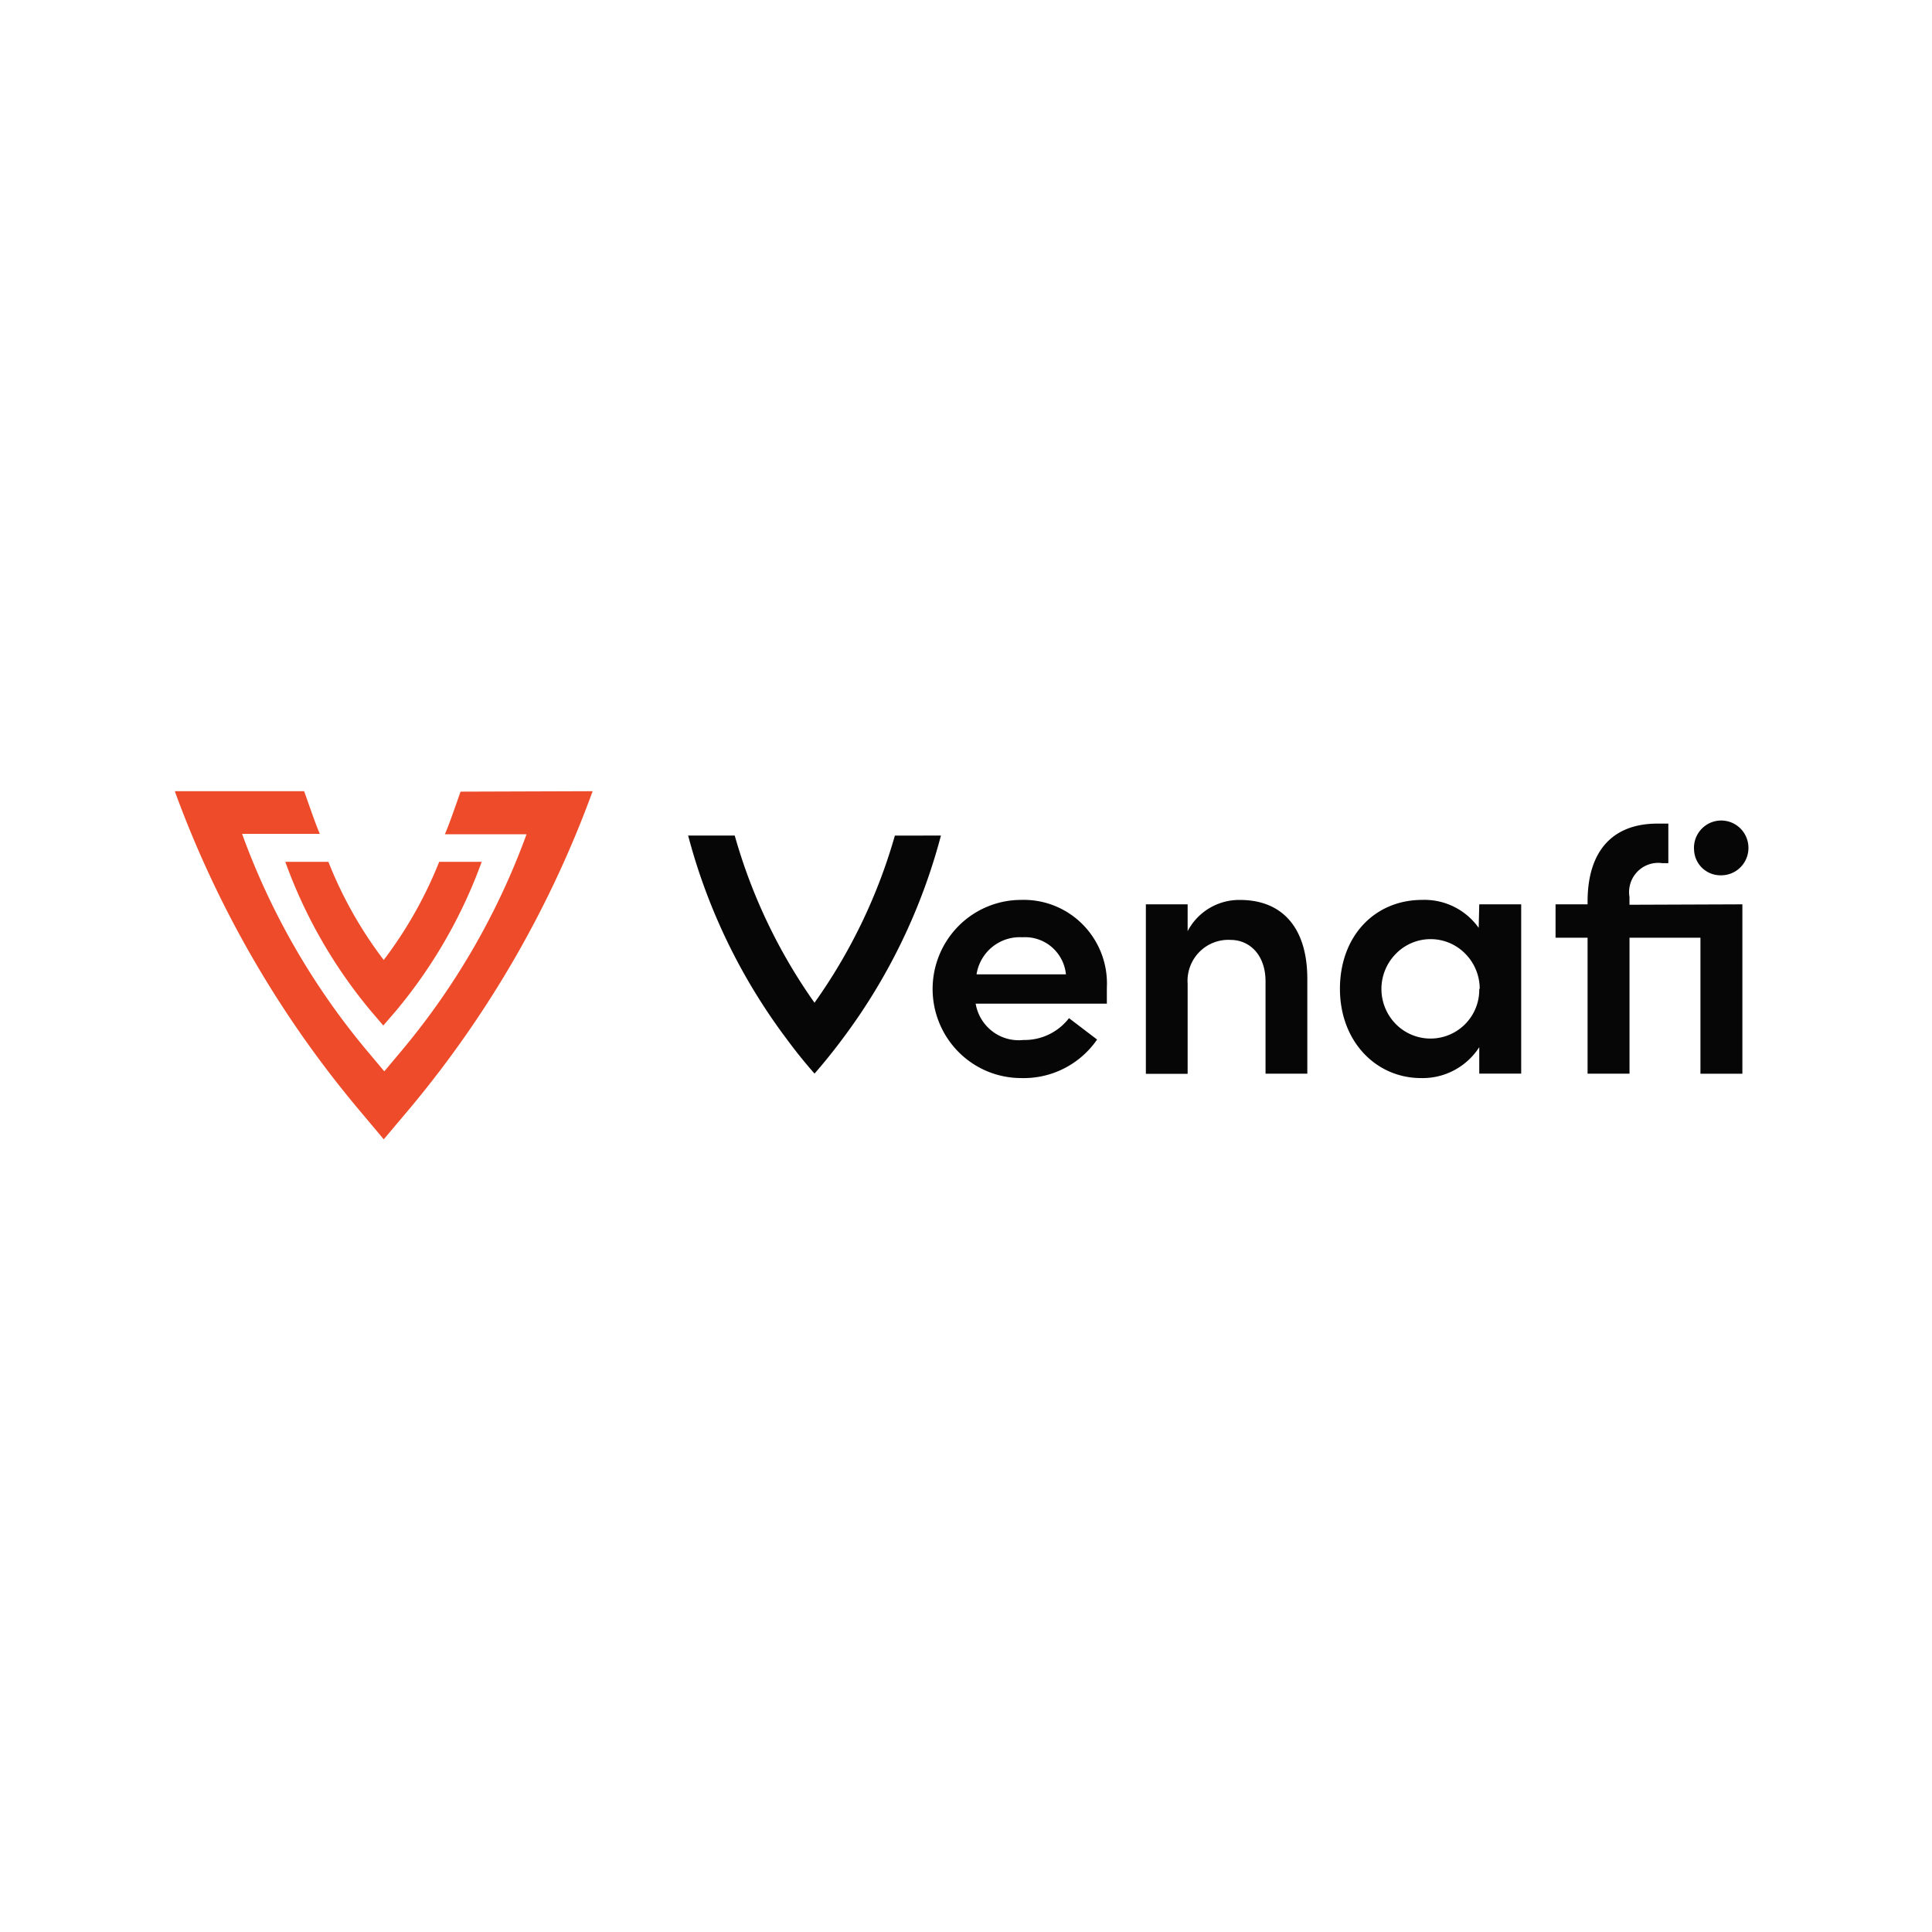
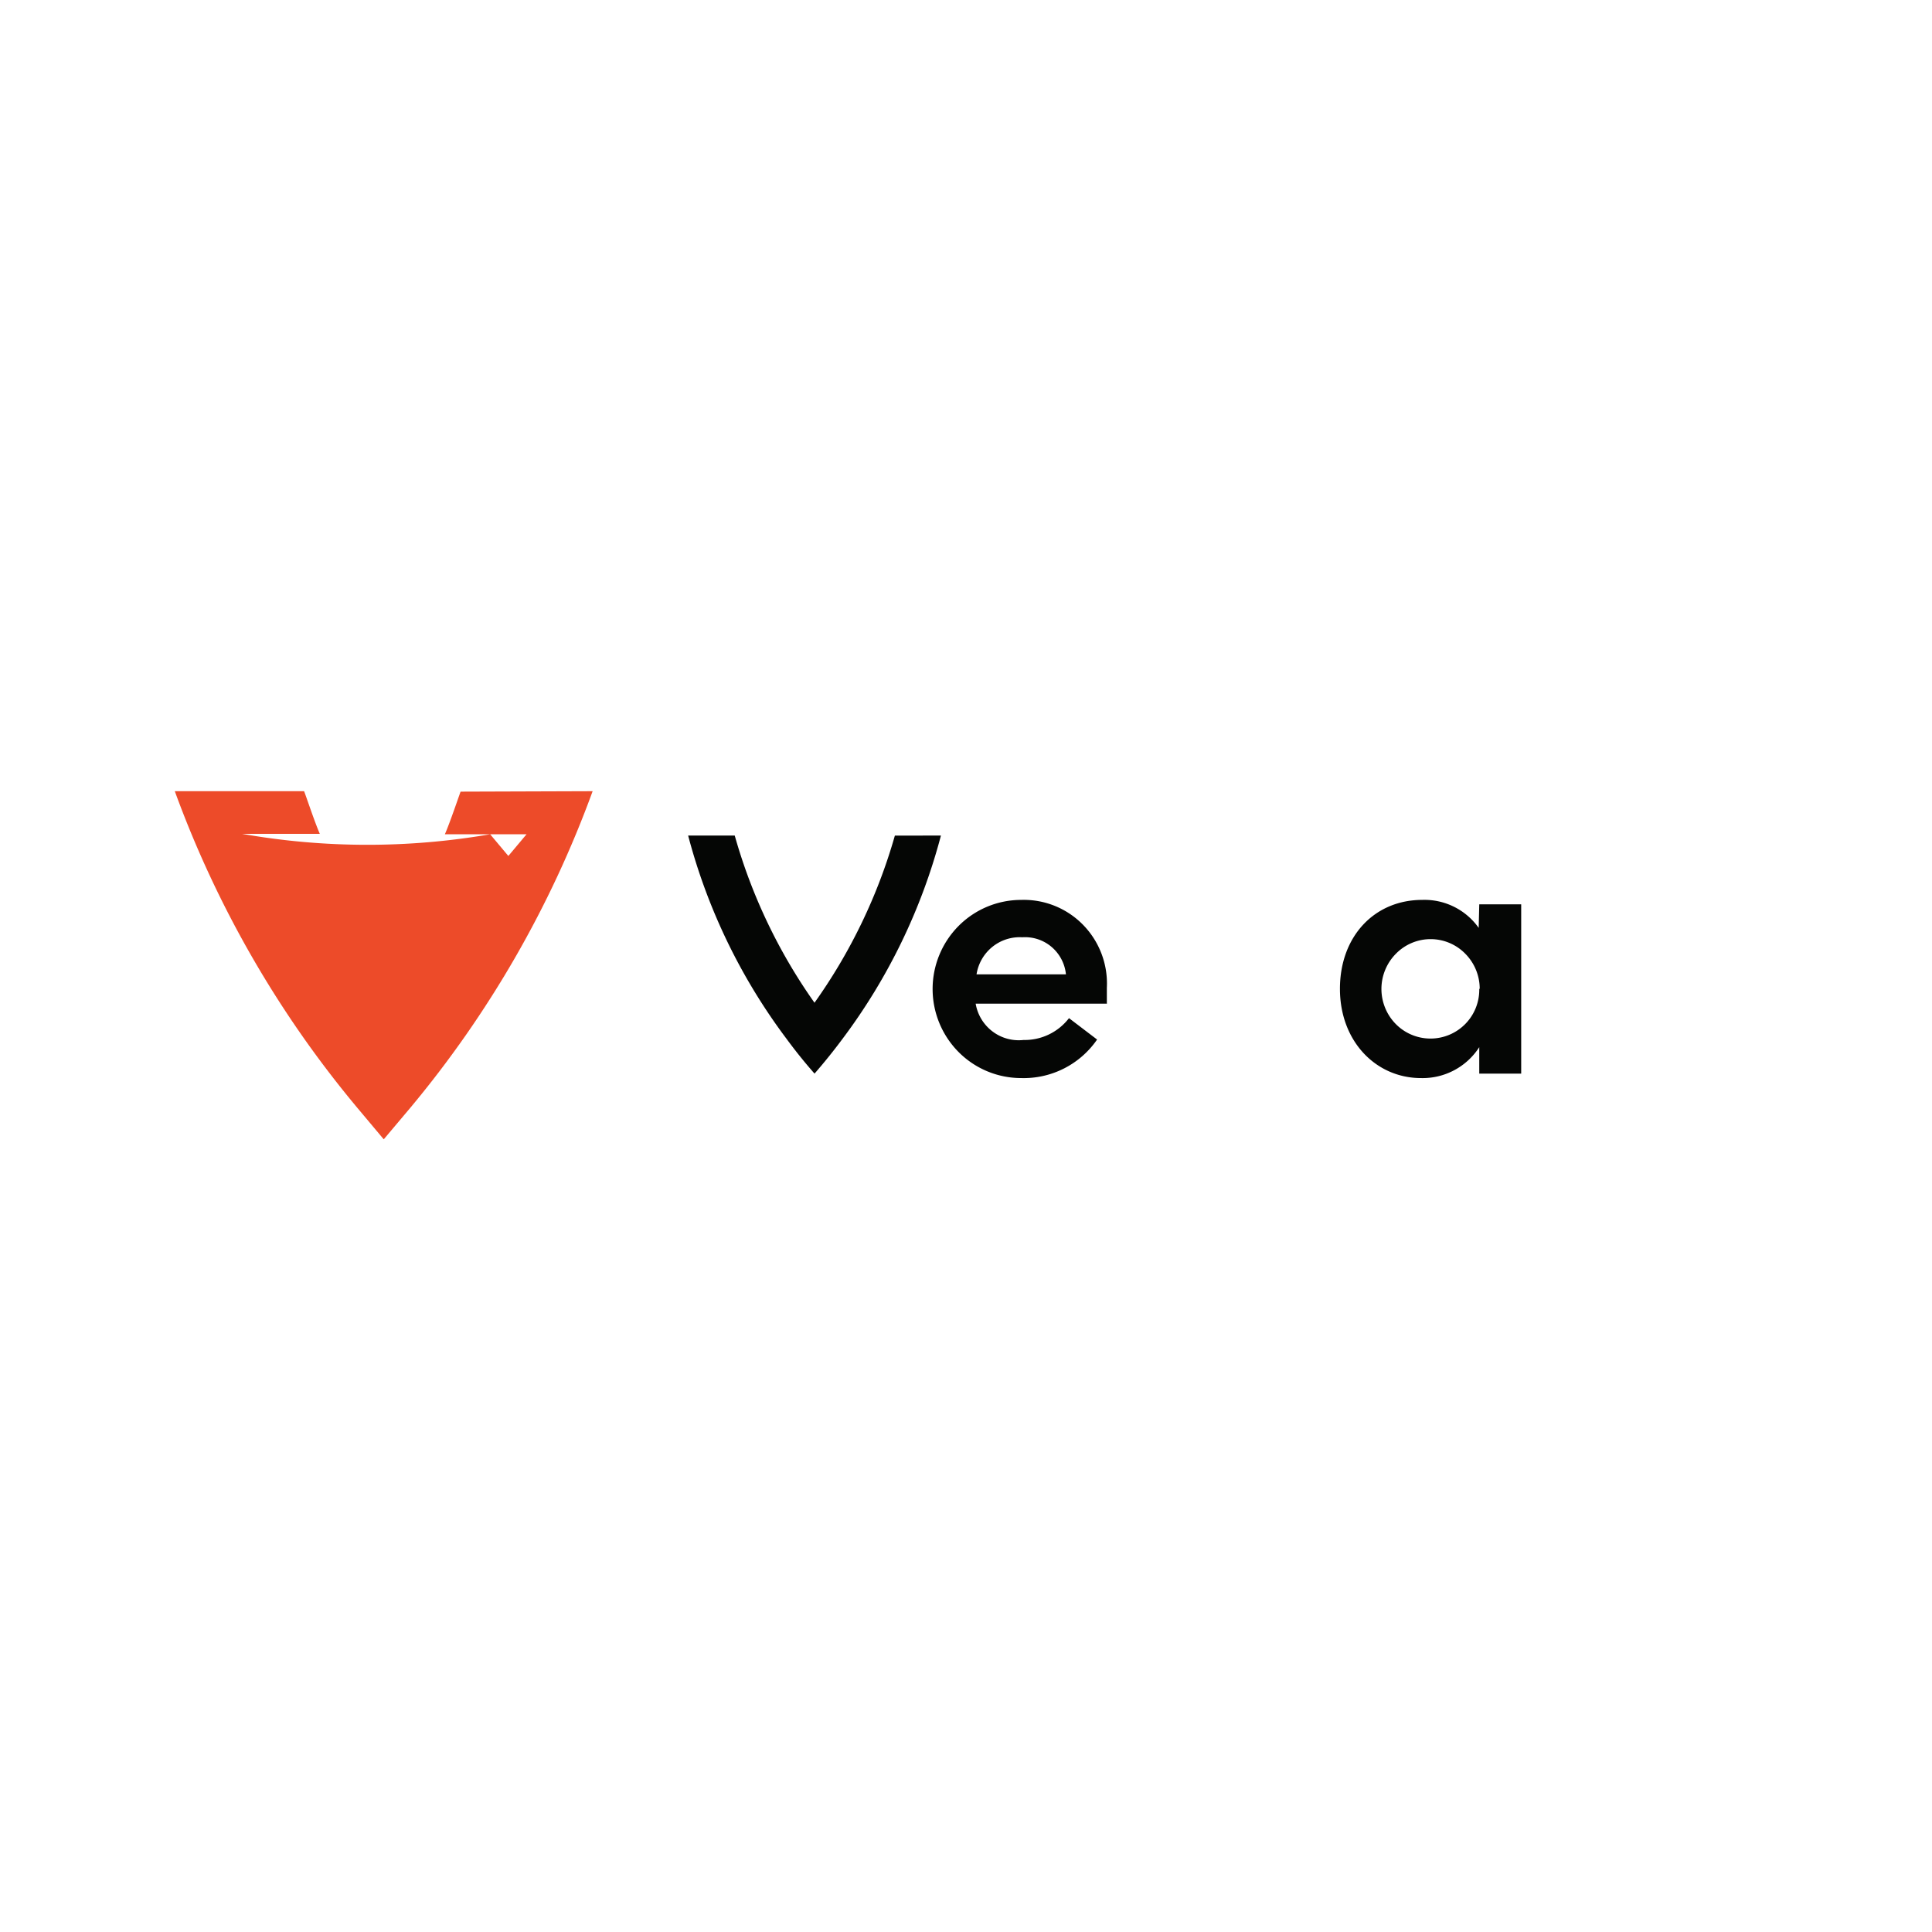
<svg xmlns="http://www.w3.org/2000/svg" width="210" height="210" viewBox="0 0 210 210">
  <defs>
    <clipPath id="clip-path">
      <rect id="Rectangle_147511" data-name="Rectangle 147511" width="171.044" height="37.839" fill="none" />
    </clipPath>
    <clipPath id="clip-venafi-logo">
      <rect width="210" height="210" />
    </clipPath>
  </defs>
  <g id="venafi-logo" clip-path="url(#clip-venafi-logo)">
    <g id="Group_213628" data-name="Group 213628" transform="translate(19 86)">
      <g id="Group_213627" data-name="Group 213627" clip-path="url(#clip-path)">
        <path id="Path_84393" data-name="Path 84393" d="M168.681,30.206a4.5,4.5,0,0,0-1.563-2.982,4.448,4.448,0,0,0-3.184-1.047,4.73,4.73,0,0,0-3.258,1.049,4.785,4.785,0,0,0-1.712,2.98Zm4.431,3.185H158.869a4.78,4.78,0,0,0,1.823,3.016,4.724,4.724,0,0,0,3.383.933,6.078,6.078,0,0,0,4.938-2.373l3.054,2.325a9.681,9.681,0,0,1-8.26,4.188,9.59,9.59,0,0,1-6.8-2.836,9.727,9.727,0,0,1,0-13.693,9.592,9.592,0,0,1,6.8-2.836,9.007,9.007,0,0,1,6.745,2.719,9.129,9.129,0,0,1,2.576,6.837v1.768" transform="translate(-71.818 -10.299)" fill="#050605" />
-         <path id="Path_84394" data-name="Path 84394" d="M215.132,30.687v10.32h-4.541V30.989c0-2.946-1.773-4.523-3.8-4.523a4.414,4.414,0,0,0-3.408,1.326,4.475,4.475,0,0,0-1.26,3.452v9.779h-4.541V22.6h4.541v2.914a6.326,6.326,0,0,1,5.681-3.392c4.748,0,7.327,3.185,7.327,8.568" transform="translate(-92.032 -10.302)" fill="#050605" />
        <path id="Path_84395" data-name="Path 84395" d="M252.263,31.783a5.418,5.418,0,0,0-1.55-3.8,5.273,5.273,0,0,0-7.557-.018,5.439,5.439,0,0,0,0,7.657,5.3,5.3,0,0,0,9.058-3.845Zm-.049-9.189h4.558V41h-4.558V38.121a7.313,7.313,0,0,1-6.329,3.36c-4.891,0-8.814-3.981-8.814-9.7s3.766-9.667,8.941-9.667a7.217,7.217,0,0,1,6.14,3.042Z" transform="translate(-110.425 -10.299)" fill="#050605" />
-         <path id="Path_84396" data-name="Path 84396" d="M295.991,9.115a2.978,2.978,0,0,1,1.7-2.871,2.958,2.958,0,0,1,4.143,2.038,2.983,2.983,0,0,1-1.208,3.112,2.953,2.953,0,0,1-1.657.524,2.875,2.875,0,0,1-2.974-2.8m5.253,5.956v18.41h-4.558V18.7H288.98V33.481h-4.558V18.7h-3.481V15.071h3.481v-.3c0-5.272,2.516-8.473,7.611-8.473H293.2v4.3h-.665a3.152,3.152,0,0,0-2.705.932,3.191,3.191,0,0,0-.854,2.746v.844Z" transform="translate(-130.859 -2.777)" fill="#050605" />
        <path id="Path_84397" data-name="Path 84397" d="M126.921,9.033A59.332,59.332,0,0,1,118.185,27.2a59.307,59.307,0,0,1-8.671-18.171H104.45a63.858,63.858,0,0,0,10.7,22.1q1.439,1.959,3.038,3.775,1.583-1.816,3.039-3.775a63.866,63.866,0,0,0,10.7-22.1Z" transform="translate(-48.652 -4.207)" fill="#050605" />
        <path id="Path_84398" data-name="Path 84398" d="M22.484,14.369a53.689,53.689,0,0,0,9.289,16.2l1.361,1.593,1.377-1.593a53.962,53.962,0,0,0,9.321-16.2H39.211a45.286,45.286,0,0,1-6.029,10.67,44.67,44.67,0,0,1-6.014-10.67Z" transform="translate(-10.473 -6.693)" fill="#ed4b29" />
-         <path id="Path_84399" data-name="Path 84399" d="M31.064.048c-.111.271-1.155,3.376-1.709,4.634h8.878A78.393,78.393,0,0,1,24.749,28.093l-1.978,2.357-1.978-2.357A78.392,78.392,0,0,1,7.311,4.634h8.451C15.207,3.376,14.178.27,14.052,0H0A115.138,115.138,0,0,0,19.812,34.383l2.9,3.456,2.912-3.456A115.29,115.29,0,0,0,45.417,0Z" fill="#ed4b29" />
+         <path id="Path_84399" data-name="Path 84399" d="M31.064.048c-.111.271-1.155,3.376-1.709,4.634h8.878l-1.978,2.357-1.978-2.357A78.392,78.392,0,0,1,7.311,4.634h8.451C15.207,3.376,14.178.27,14.052,0H0A115.138,115.138,0,0,0,19.812,34.383l2.9,3.456,2.912-3.456A115.29,115.29,0,0,0,45.417,0Z" fill="#ed4b29" />
      </g>
    </g>
  </g>
</svg>